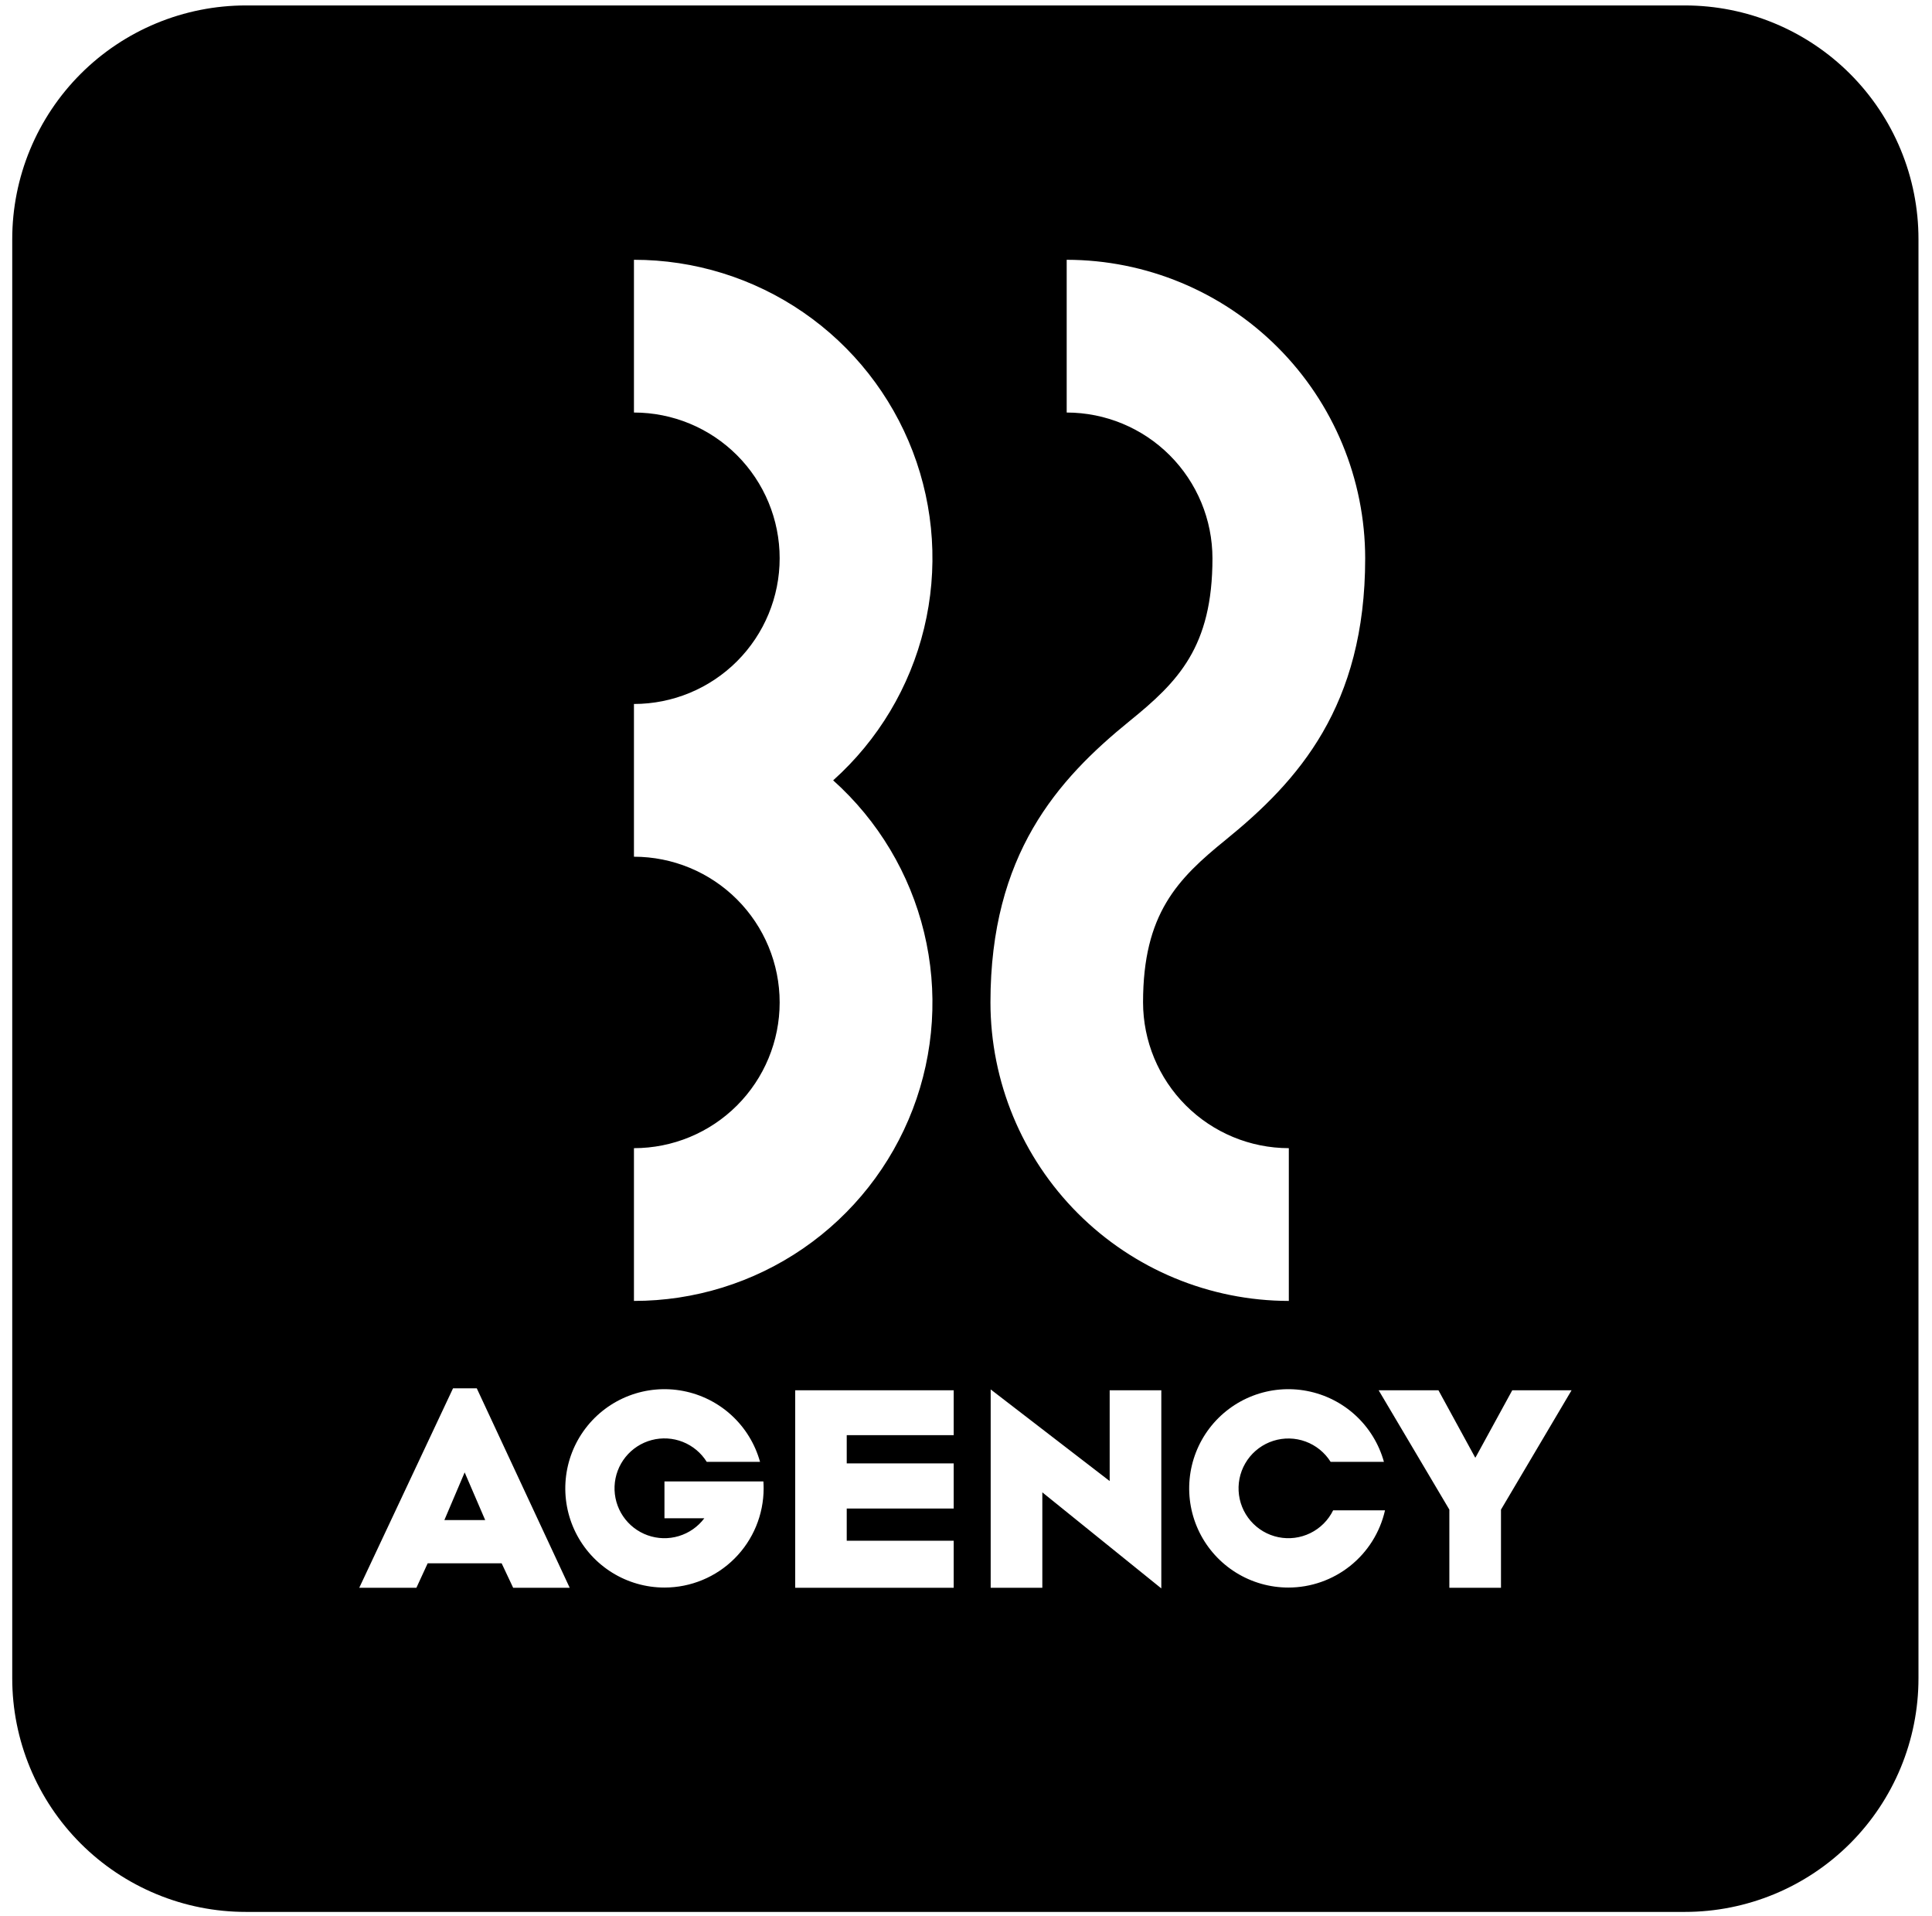
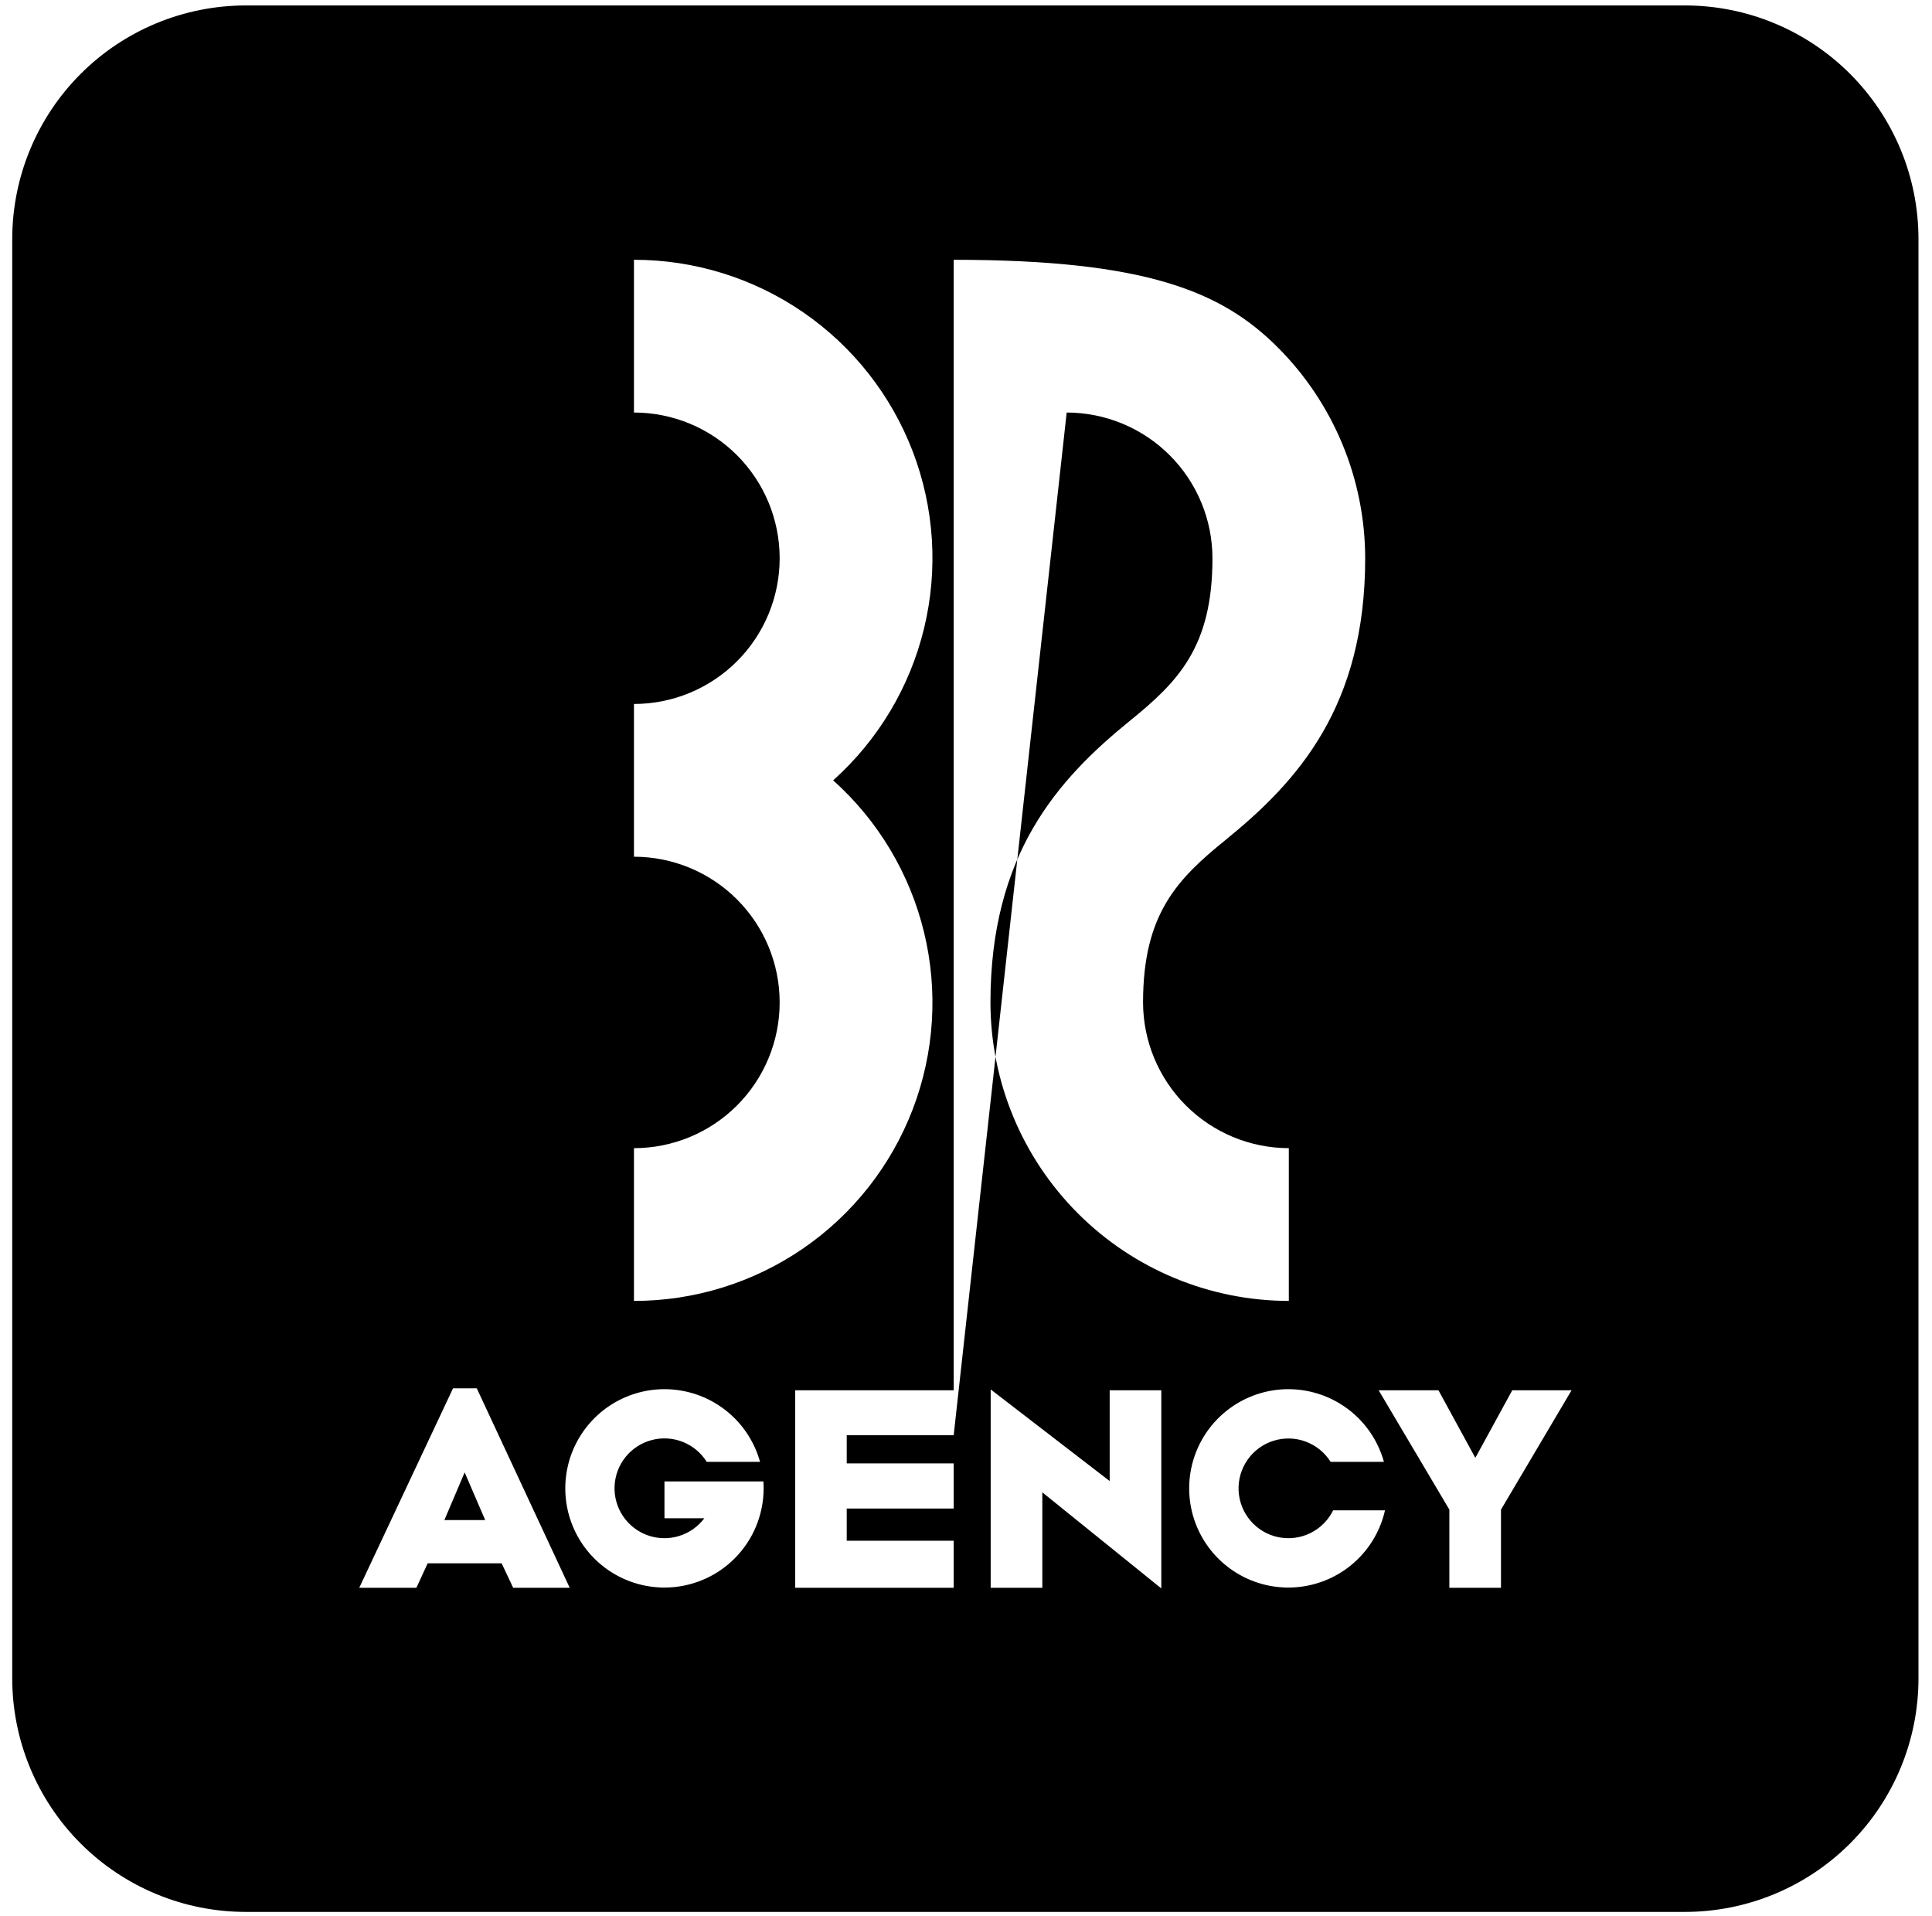
<svg xmlns="http://www.w3.org/2000/svg" width="120" height="119" viewBox="0 0 120 119" fill="none">
-   <path d="M104.654 0.338H15.273C13.367 0.338 11.48 0.713 9.719 1.442C7.958 2.171 6.358 3.24 5.01 4.588C3.662 5.936 2.593 7.536 1.864 9.297C1.135 11.057 0.76 12.945 0.76 14.851V104.233C0.76 106.138 1.136 108.025 1.866 109.785C2.595 111.545 3.665 113.144 5.012 114.491C6.36 115.838 7.96 116.906 9.72 117.635C11.481 118.364 13.367 118.739 15.273 118.738H104.654C108.501 118.738 112.191 117.209 114.911 114.489C117.631 111.769 119.16 108.08 119.16 104.233V14.851C119.161 12.945 118.786 11.059 118.057 9.298C117.328 7.537 116.26 5.938 114.913 4.59C113.566 3.242 111.967 2.173 110.207 1.444C108.446 0.714 106.56 0.338 104.654 0.338V0.338ZM39.376 71.306C41.777 71.306 44.078 70.353 45.776 68.656C47.473 66.958 48.426 64.656 48.426 62.256C48.426 59.856 47.473 57.554 45.776 55.857C44.078 54.16 41.777 53.206 39.376 53.206V43.72C41.777 43.72 44.078 42.766 45.776 41.069C47.473 39.372 48.426 37.07 48.426 34.67C48.426 32.27 47.473 29.968 45.776 28.271C44.078 26.573 41.777 25.62 39.376 25.62V16.134C43.129 16.131 46.794 17.268 49.886 19.394C52.978 21.52 55.351 24.534 56.693 28.039C58.034 31.544 58.279 35.373 57.396 39.02C56.514 42.667 54.544 45.96 51.749 48.463C54.544 50.966 56.514 54.26 57.396 57.907C58.279 61.554 58.034 65.383 56.693 68.887C55.351 72.392 52.978 75.407 49.886 77.533C46.794 79.659 43.129 80.795 39.376 80.793V71.306ZM31.874 98.609L31.158 97.088H26.564L25.863 98.609H22.313L28.138 86.222H29.614L35.386 98.609H31.874ZM41.271 98.594C40.123 98.594 38.999 98.274 38.024 97.669C37.049 97.064 36.262 96.199 35.752 95.171C35.243 94.143 35.03 92.993 35.139 91.851C35.248 90.709 35.673 89.62 36.368 88.706C37.062 87.793 37.998 87.091 39.069 86.681C40.141 86.271 41.306 86.168 42.432 86.385C43.559 86.601 44.603 87.127 45.447 87.905C46.291 88.683 46.9 89.681 47.207 90.786H43.896C43.545 90.225 43.024 89.792 42.409 89.548C41.794 89.305 41.117 89.265 40.477 89.434C39.837 89.603 39.269 89.972 38.854 90.487C38.439 91.003 38.2 91.637 38.172 92.298C38.144 92.959 38.328 93.612 38.697 94.161C39.067 94.709 39.602 95.126 40.225 95.348C40.848 95.571 41.526 95.589 42.16 95.398C42.793 95.208 43.349 94.82 43.747 94.291H41.271V92.002H47.416C47.423 92.143 47.431 92.285 47.431 92.434C47.43 94.068 46.781 95.635 45.626 96.79C44.471 97.945 42.904 98.594 41.271 98.594V98.594ZM59.236 89.131H52.592V90.883H59.236V93.687H52.592V95.686H59.236V98.609H49.392V86.341H59.236V89.131ZM66.254 25.62V16.134C71.17 16.139 75.883 18.093 79.359 21.569C82.835 25.045 84.789 29.758 84.794 34.674C84.794 43.862 80.633 48.501 76.143 52.147C73.131 54.586 70.997 56.749 70.997 62.253C71.001 64.653 71.956 66.953 73.653 68.65C75.351 70.348 77.651 71.303 80.051 71.306V80.793C75.136 80.787 70.425 78.832 66.95 75.356C63.475 71.88 61.522 67.168 61.519 62.253C61.519 53.072 65.673 48.426 70.162 44.779C73.175 42.34 75.308 40.178 75.308 34.674C75.306 32.273 74.351 29.972 72.654 28.274C70.956 26.577 68.655 25.622 66.254 25.62V25.62ZM72.131 98.647L64.741 92.681V98.609H61.533V86.289L68.924 91.98V86.341H72.131V98.647ZM80.022 98.594C78.874 98.594 77.75 98.274 76.775 97.669C75.8 97.064 75.013 96.199 74.503 95.171C73.994 94.143 73.781 92.993 73.89 91.851C73.999 90.709 74.424 89.62 75.118 88.706C75.813 87.793 76.749 87.091 77.82 86.681C78.892 86.271 80.056 86.168 81.183 86.385C82.31 86.601 83.354 87.127 84.198 87.905C85.041 88.683 85.651 89.681 85.958 90.786H82.647C82.282 90.206 81.735 89.763 81.092 89.526C80.448 89.29 79.744 89.274 79.091 89.481C78.437 89.688 77.871 90.106 77.48 90.669C77.09 91.232 76.897 91.909 76.933 92.594C76.968 93.278 77.23 93.932 77.677 94.451C78.124 94.971 78.73 95.328 79.402 95.466C80.073 95.604 80.772 95.515 81.387 95.213C82.003 94.912 82.501 94.414 82.803 93.799H86.025C85.716 95.161 84.954 96.377 83.863 97.248C82.772 98.119 81.418 98.594 80.022 98.594V98.594ZM93.229 93.754V98.609H90.022V93.754L85.63 86.341H89.344L91.633 90.533L91.708 90.406L93.93 86.341H97.614L93.229 93.754ZM27.601 94.403H30.136L28.861 91.442L27.601 94.403Z" fill="black" />
+   <path d="M104.654 0.338H15.273C13.367 0.338 11.48 0.713 9.719 1.442C7.958 2.171 6.358 3.24 5.01 4.588C3.662 5.936 2.593 7.536 1.864 9.297C1.135 11.057 0.76 12.945 0.76 14.851V104.233C0.76 106.138 1.136 108.025 1.866 109.785C2.595 111.545 3.665 113.144 5.012 114.491C6.36 115.838 7.96 116.906 9.72 117.635C11.481 118.364 13.367 118.739 15.273 118.738H104.654C108.501 118.738 112.191 117.209 114.911 114.489C117.631 111.769 119.16 108.08 119.16 104.233V14.851C119.161 12.945 118.786 11.059 118.057 9.298C117.328 7.537 116.26 5.938 114.913 4.59C113.566 3.242 111.967 2.173 110.207 1.444C108.446 0.714 106.56 0.338 104.654 0.338V0.338ZM39.376 71.306C41.777 71.306 44.078 70.353 45.776 68.656C47.473 66.958 48.426 64.656 48.426 62.256C48.426 59.856 47.473 57.554 45.776 55.857C44.078 54.16 41.777 53.206 39.376 53.206V43.72C41.777 43.72 44.078 42.766 45.776 41.069C47.473 39.372 48.426 37.07 48.426 34.67C48.426 32.27 47.473 29.968 45.776 28.271C44.078 26.573 41.777 25.62 39.376 25.62V16.134C43.129 16.131 46.794 17.268 49.886 19.394C52.978 21.52 55.351 24.534 56.693 28.039C58.034 31.544 58.279 35.373 57.396 39.02C56.514 42.667 54.544 45.96 51.749 48.463C54.544 50.966 56.514 54.26 57.396 57.907C58.279 61.554 58.034 65.383 56.693 68.887C55.351 72.392 52.978 75.407 49.886 77.533C46.794 79.659 43.129 80.795 39.376 80.793V71.306ZM31.874 98.609L31.158 97.088H26.564L25.863 98.609H22.313L28.138 86.222H29.614L35.386 98.609H31.874ZM41.271 98.594C40.123 98.594 38.999 98.274 38.024 97.669C37.049 97.064 36.262 96.199 35.752 95.171C35.243 94.143 35.03 92.993 35.139 91.851C35.248 90.709 35.673 89.62 36.368 88.706C37.062 87.793 37.998 87.091 39.069 86.681C40.141 86.271 41.306 86.168 42.432 86.385C43.559 86.601 44.603 87.127 45.447 87.905C46.291 88.683 46.9 89.681 47.207 90.786H43.896C43.545 90.225 43.024 89.792 42.409 89.548C41.794 89.305 41.117 89.265 40.477 89.434C39.837 89.603 39.269 89.972 38.854 90.487C38.439 91.003 38.2 91.637 38.172 92.298C38.144 92.959 38.328 93.612 38.697 94.161C39.067 94.709 39.602 95.126 40.225 95.348C40.848 95.571 41.526 95.589 42.16 95.398C42.793 95.208 43.349 94.82 43.747 94.291H41.271V92.002H47.416C47.423 92.143 47.431 92.285 47.431 92.434C47.43 94.068 46.781 95.635 45.626 96.79C44.471 97.945 42.904 98.594 41.271 98.594V98.594ZM59.236 89.131H52.592V90.883H59.236V93.687H52.592V95.686H59.236V98.609H49.392V86.341H59.236V89.131ZV16.134C71.17 16.139 75.883 18.093 79.359 21.569C82.835 25.045 84.789 29.758 84.794 34.674C84.794 43.862 80.633 48.501 76.143 52.147C73.131 54.586 70.997 56.749 70.997 62.253C71.001 64.653 71.956 66.953 73.653 68.65C75.351 70.348 77.651 71.303 80.051 71.306V80.793C75.136 80.787 70.425 78.832 66.95 75.356C63.475 71.88 61.522 67.168 61.519 62.253C61.519 53.072 65.673 48.426 70.162 44.779C73.175 42.34 75.308 40.178 75.308 34.674C75.306 32.273 74.351 29.972 72.654 28.274C70.956 26.577 68.655 25.622 66.254 25.62V25.62ZM72.131 98.647L64.741 92.681V98.609H61.533V86.289L68.924 91.98V86.341H72.131V98.647ZM80.022 98.594C78.874 98.594 77.75 98.274 76.775 97.669C75.8 97.064 75.013 96.199 74.503 95.171C73.994 94.143 73.781 92.993 73.89 91.851C73.999 90.709 74.424 89.62 75.118 88.706C75.813 87.793 76.749 87.091 77.82 86.681C78.892 86.271 80.056 86.168 81.183 86.385C82.31 86.601 83.354 87.127 84.198 87.905C85.041 88.683 85.651 89.681 85.958 90.786H82.647C82.282 90.206 81.735 89.763 81.092 89.526C80.448 89.29 79.744 89.274 79.091 89.481C78.437 89.688 77.871 90.106 77.48 90.669C77.09 91.232 76.897 91.909 76.933 92.594C76.968 93.278 77.23 93.932 77.677 94.451C78.124 94.971 78.73 95.328 79.402 95.466C80.073 95.604 80.772 95.515 81.387 95.213C82.003 94.912 82.501 94.414 82.803 93.799H86.025C85.716 95.161 84.954 96.377 83.863 97.248C82.772 98.119 81.418 98.594 80.022 98.594V98.594ZM93.229 93.754V98.609H90.022V93.754L85.63 86.341H89.344L91.633 90.533L91.708 90.406L93.93 86.341H97.614L93.229 93.754ZM27.601 94.403H30.136L28.861 91.442L27.601 94.403Z" fill="black" />
</svg>